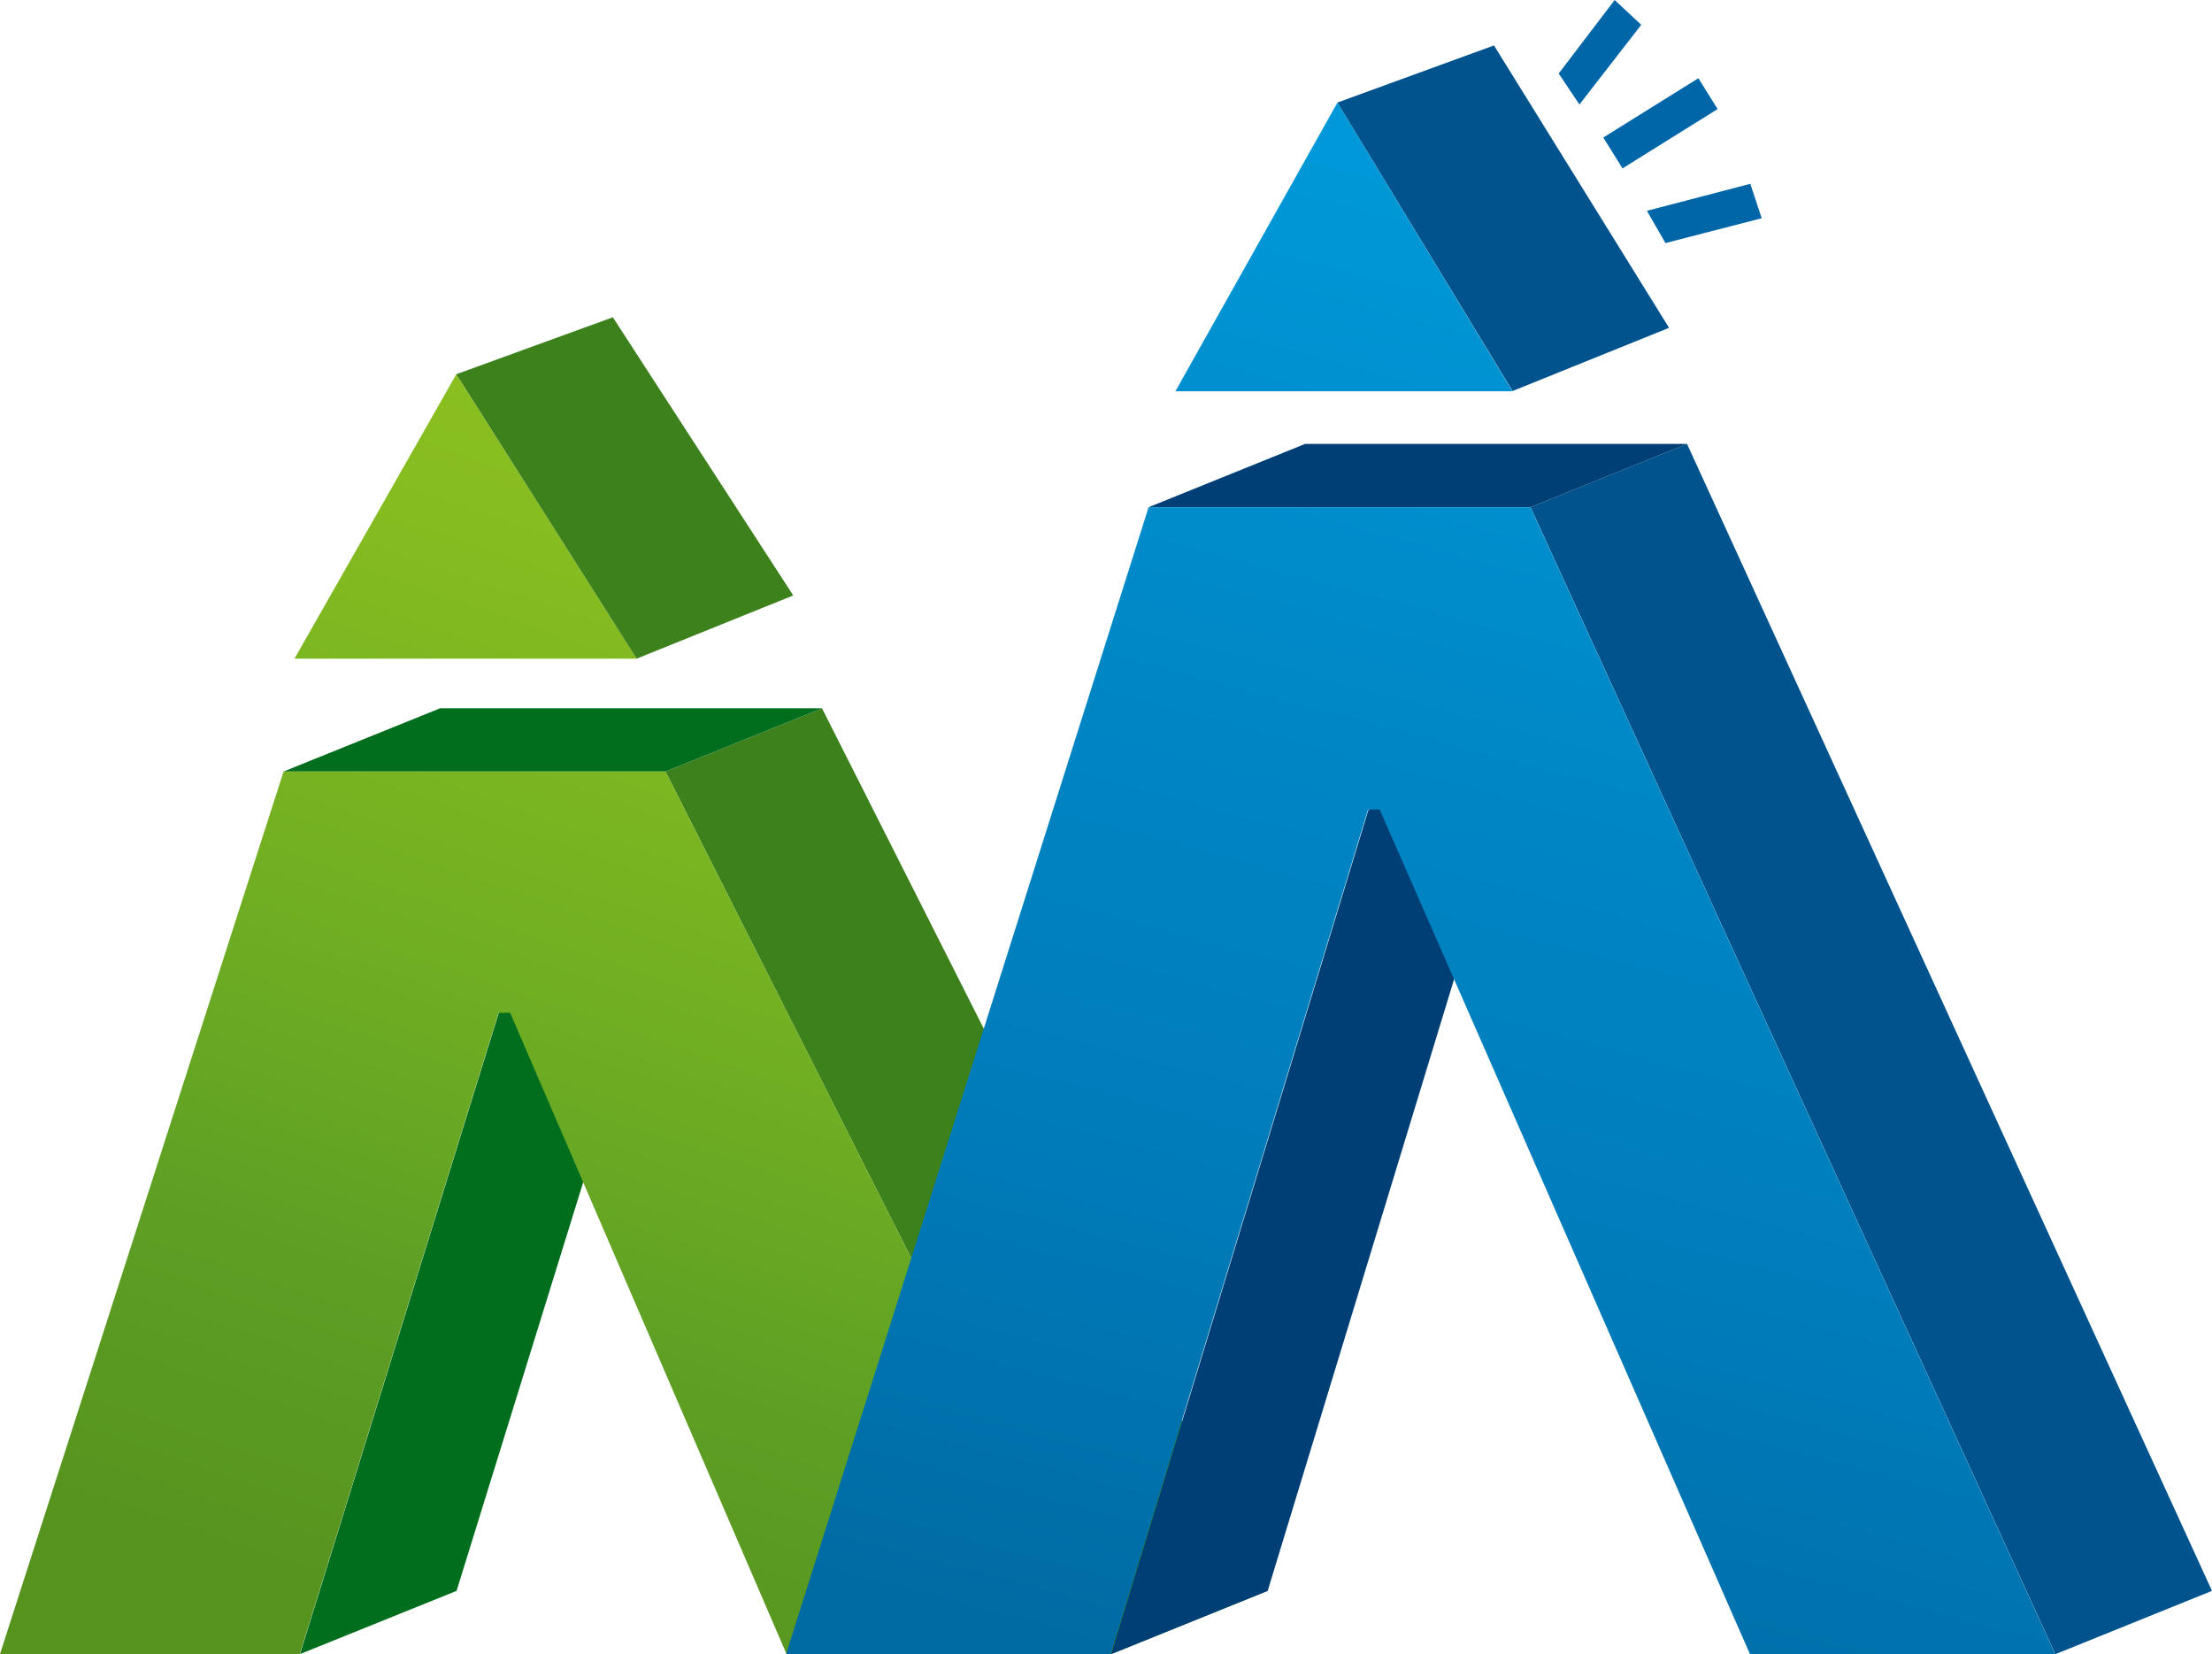
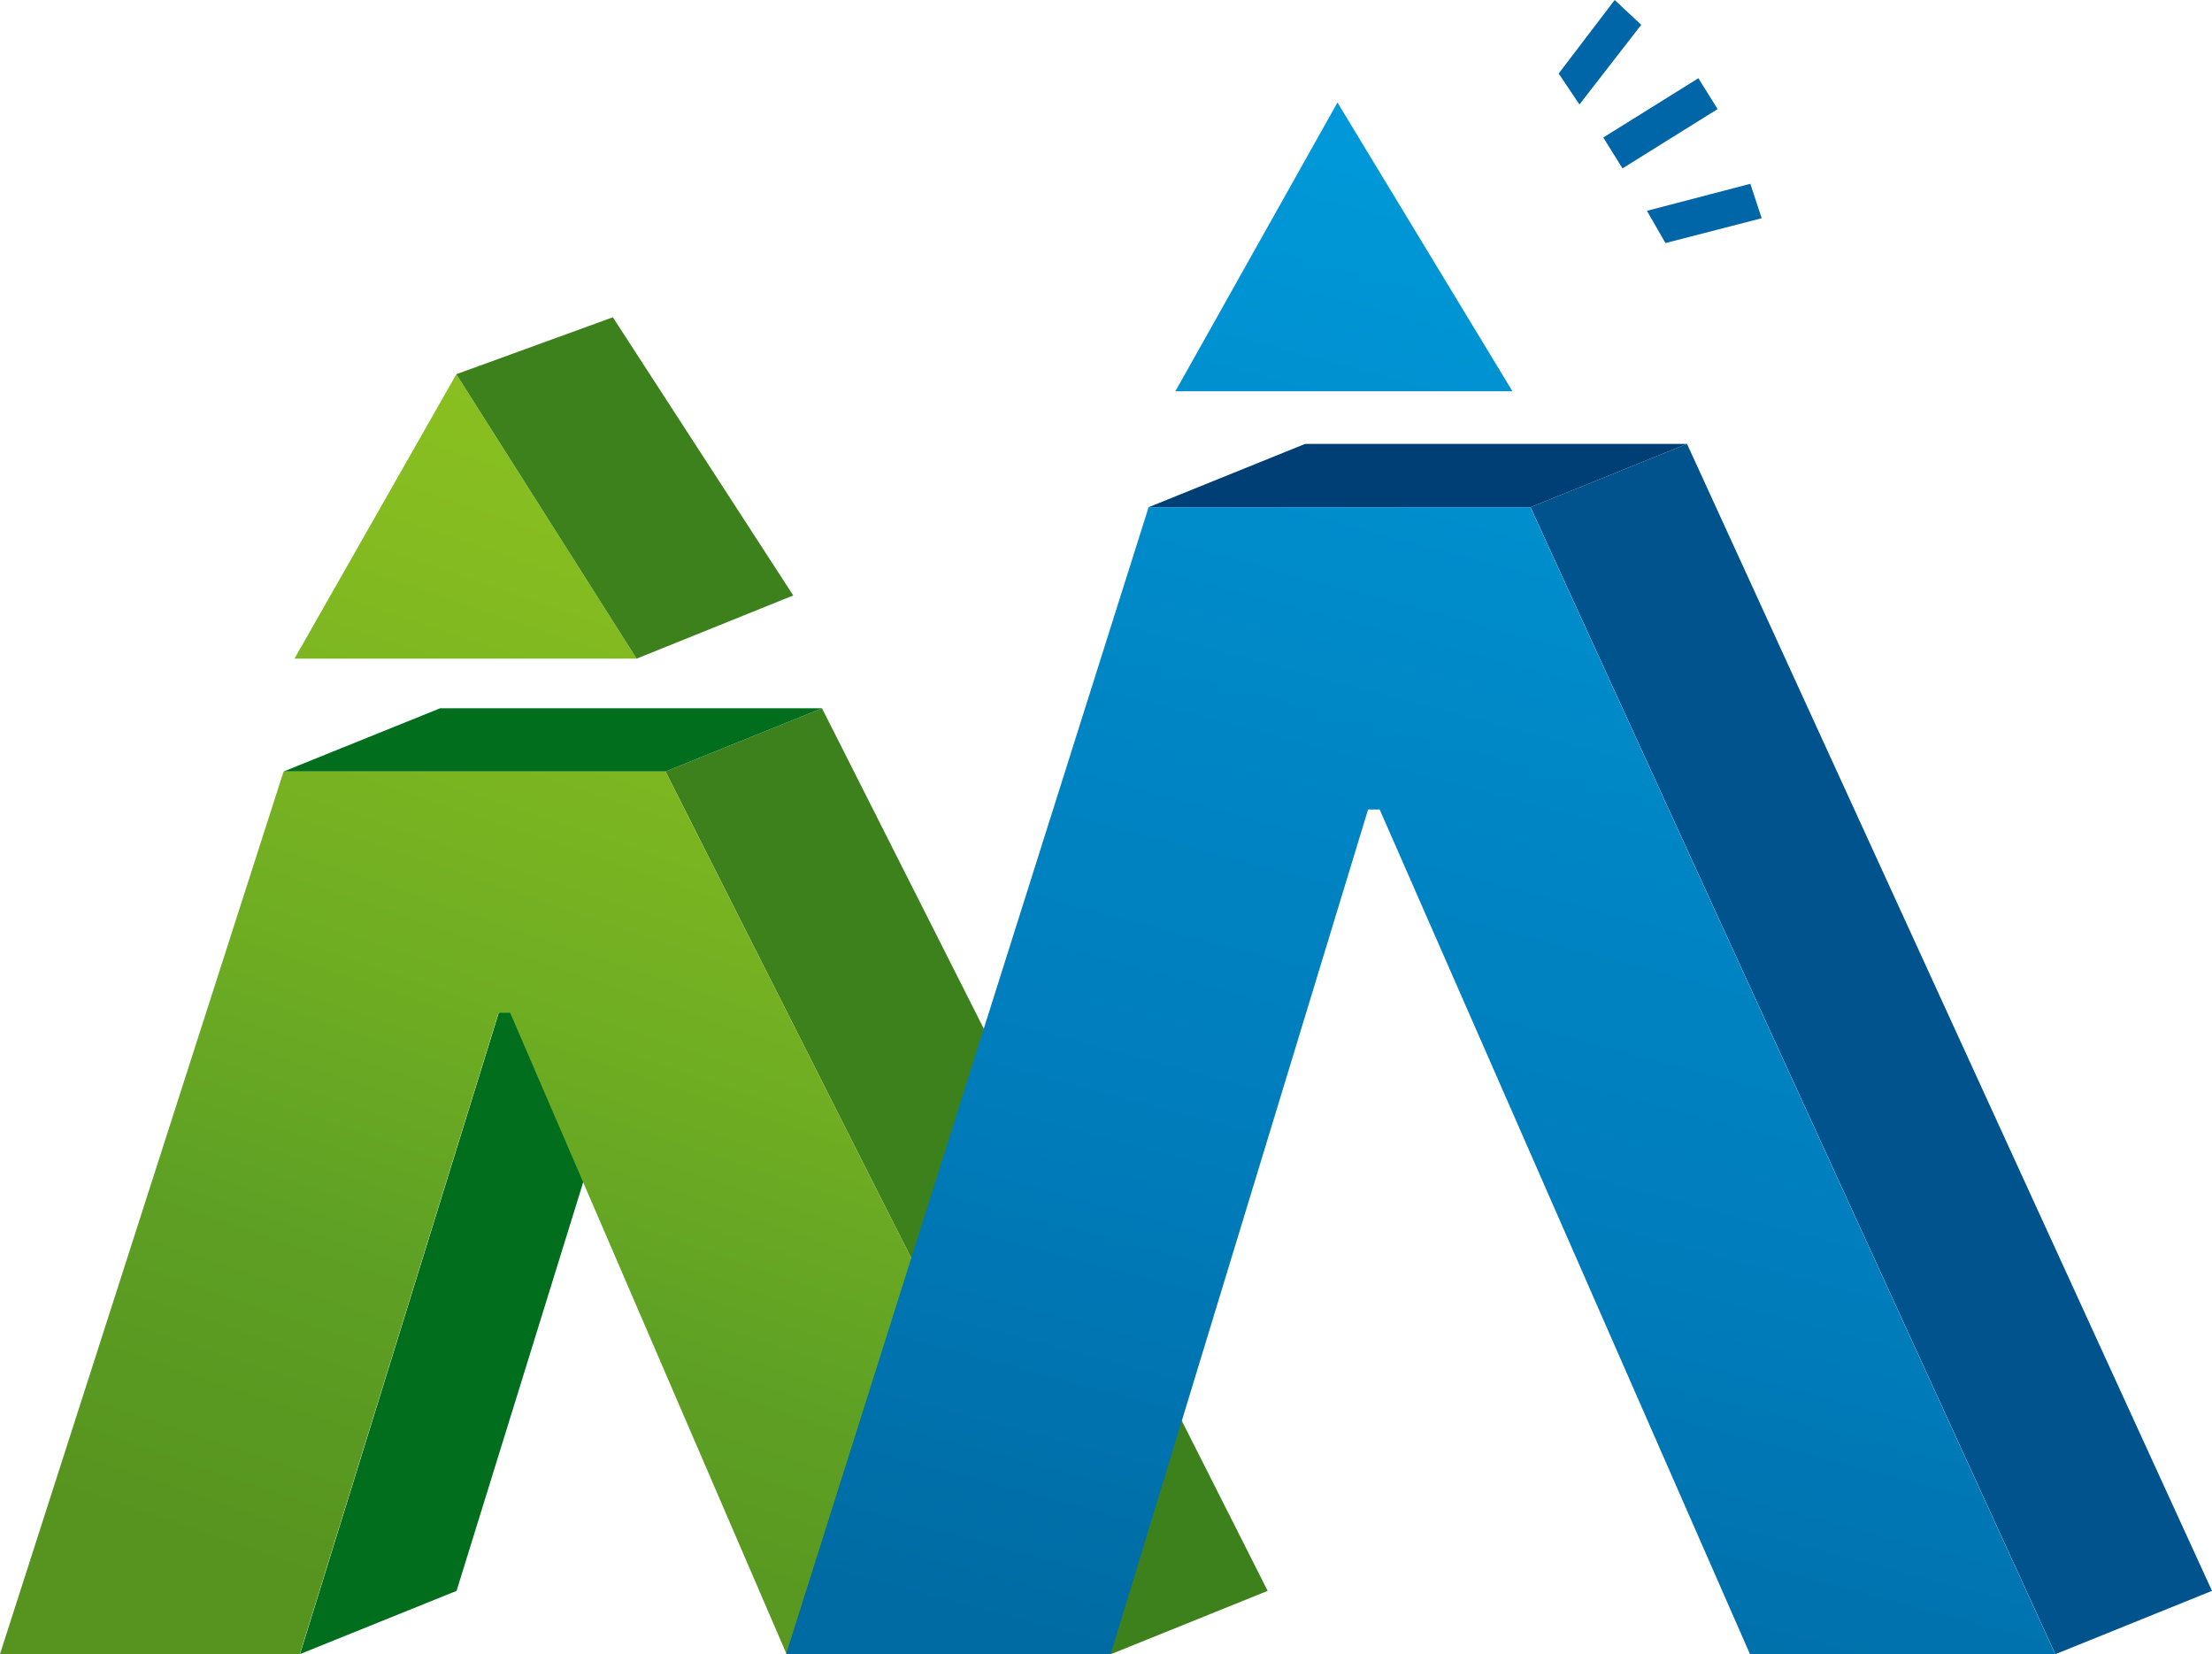
<svg xmlns="http://www.w3.org/2000/svg" viewBox="0 0 190.79 142.65">
  <defs>
    <style>.cls-1{fill:#006e1d;}.cls-2{fill:#3d811d;}.cls-3{fill:#003f76;}.cls-4{fill:#00538c;}.cls-5{fill:url(#名称未設定グラデーション_45);}.cls-6{fill:url(#名称未設定グラデーション_10);}.cls-7{fill:#0066a8;}</style>
    <linearGradient id="名称未設定グラデーション_45" x1="45.16" y1="145.01" x2="82.87" y2="34.47" gradientUnits="userSpaceOnUse">
      <stop offset="0" stop-color="#56931f" />
      <stop offset="0.23" stop-color="#5d9e23" />
      <stop offset="0.27" stop-color="#5fa124" />
      <stop offset="0.47" stop-color="#6fad22" />
      <stop offset="0.79" stop-color="#85bc20" />
      <stop offset="1" stop-color="#8dc21f" />
    </linearGradient>
    <linearGradient id="名称未設定グラデーション_10" x1="120.8" y1="149.25" x2="155.94" y2="17.22" gradientUnits="userSpaceOnUse">
      <stop offset="0" stop-color="#006ba3" />
      <stop offset="0.3" stop-color="#007bba" />
      <stop offset="0.6" stop-color="#0086c5" />
      <stop offset="0.95" stop-color="#0098d8" />
    </linearGradient>
  </defs>
  <g id="レイヤー_2" data-name="レイヤー 2">
    <g id="イメージ">
      <polygon class="cls-1" points="43.02 87.34 56.52 81.89 39.38 137.19 25.88 142.64 43.02 87.34" />
      <polygon class="cls-2" points="57.4 66.53 70.9 61.08 109.34 137.19 95.84 142.64 57.4 66.53" />
      <polygon class="cls-1" points="24.46 66.53 37.96 61.08 70.9 61.08 57.4 66.53 24.46 66.53" />
-       <polygon class="cls-3" points="118.04 69.81 131.54 64.36 109.34 137.19 95.84 142.65 118.04 69.81" />
      <polygon class="cls-4" points="132.01 43.74 145.51 38.28 190.79 137.19 177.28 142.65 132.01 43.74" />
      <polygon class="cls-3" points="99.07 43.74 112.57 38.28 145.51 38.28 132.01 43.74 99.07 43.74" />
      <path class="cls-5" d="M57.4,66.53l38.44,76.11h-28L44,87.34H43l-17.14,55.3H0L24.46,66.53Zm-32-9.73H54.91L39.36,32.27Z" />
      <polygon class="cls-2" points="39.36 32.27 52.86 27.36 68.42 51.35 54.91 56.8 39.36 32.27" />
      <path class="cls-6" d="M132,43.74l45.27,98.91H150.94L119,69.81H118l-22.2,72.84h-28L99.07,43.74Zm-30.62-10h29.07L115.36,8.84Z" />
-       <polygon class="cls-4" points="115.36 8.84 128.86 3.92 143.96 28.27 130.46 33.72 115.36 8.84" />
      <polygon class="cls-7" points="136.23 9.01 134.44 6.34 139.27 0 141.56 2.14 136.23 9.01" />
      <rect class="cls-7" x="138.31" y="9.44" width="9.65" height="3.13" transform="matrix(0.85, -0.53, 0.53, 0.85, 15.72, 77.14)" />
      <polygon class="cls-7" points="143.65 20.96 142.05 18.18 150.97 15.85 151.95 18.82 143.65 20.96" />
    </g>
  </g>
</svg>